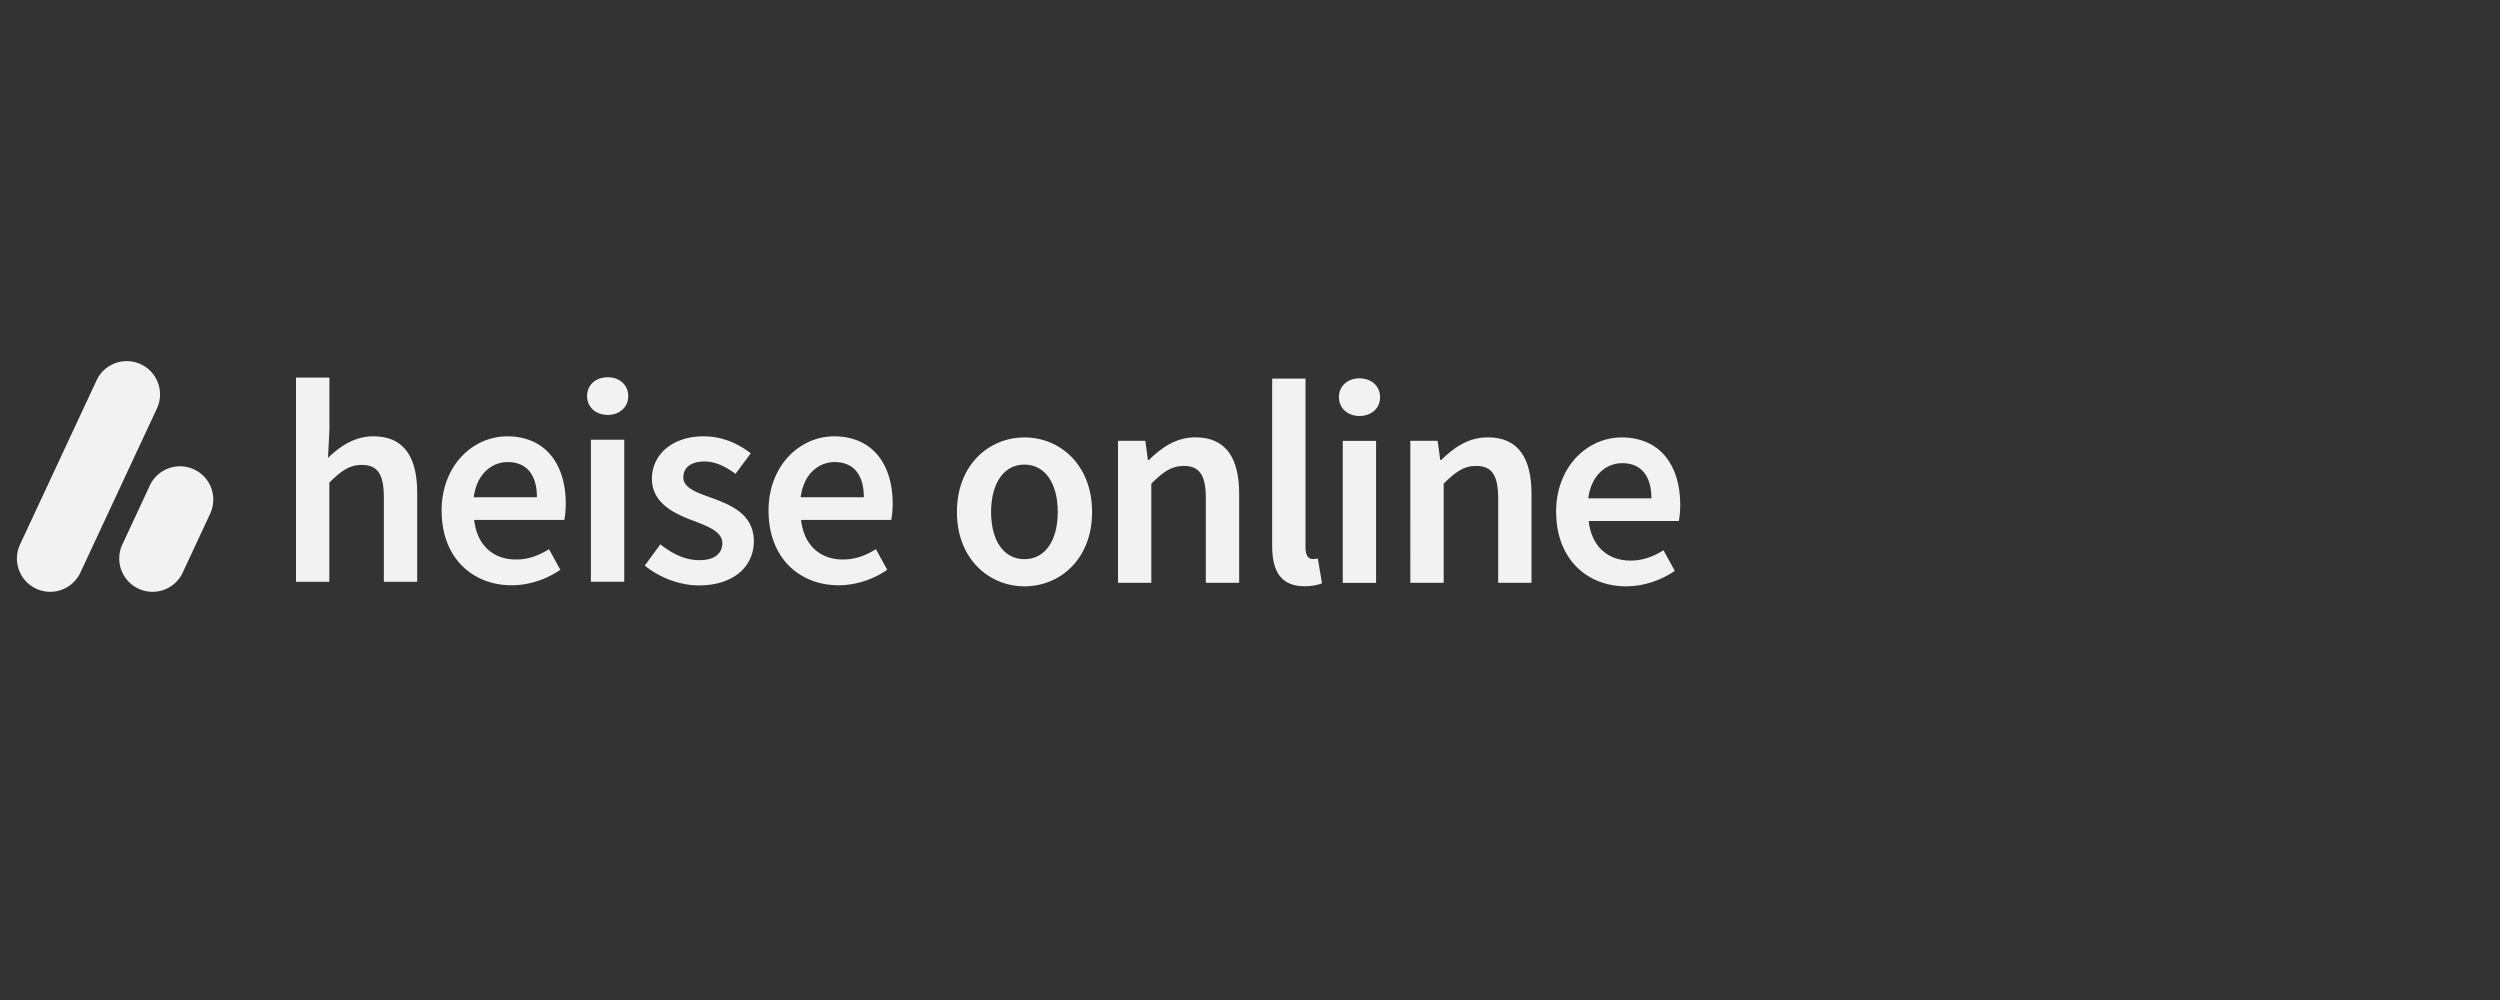
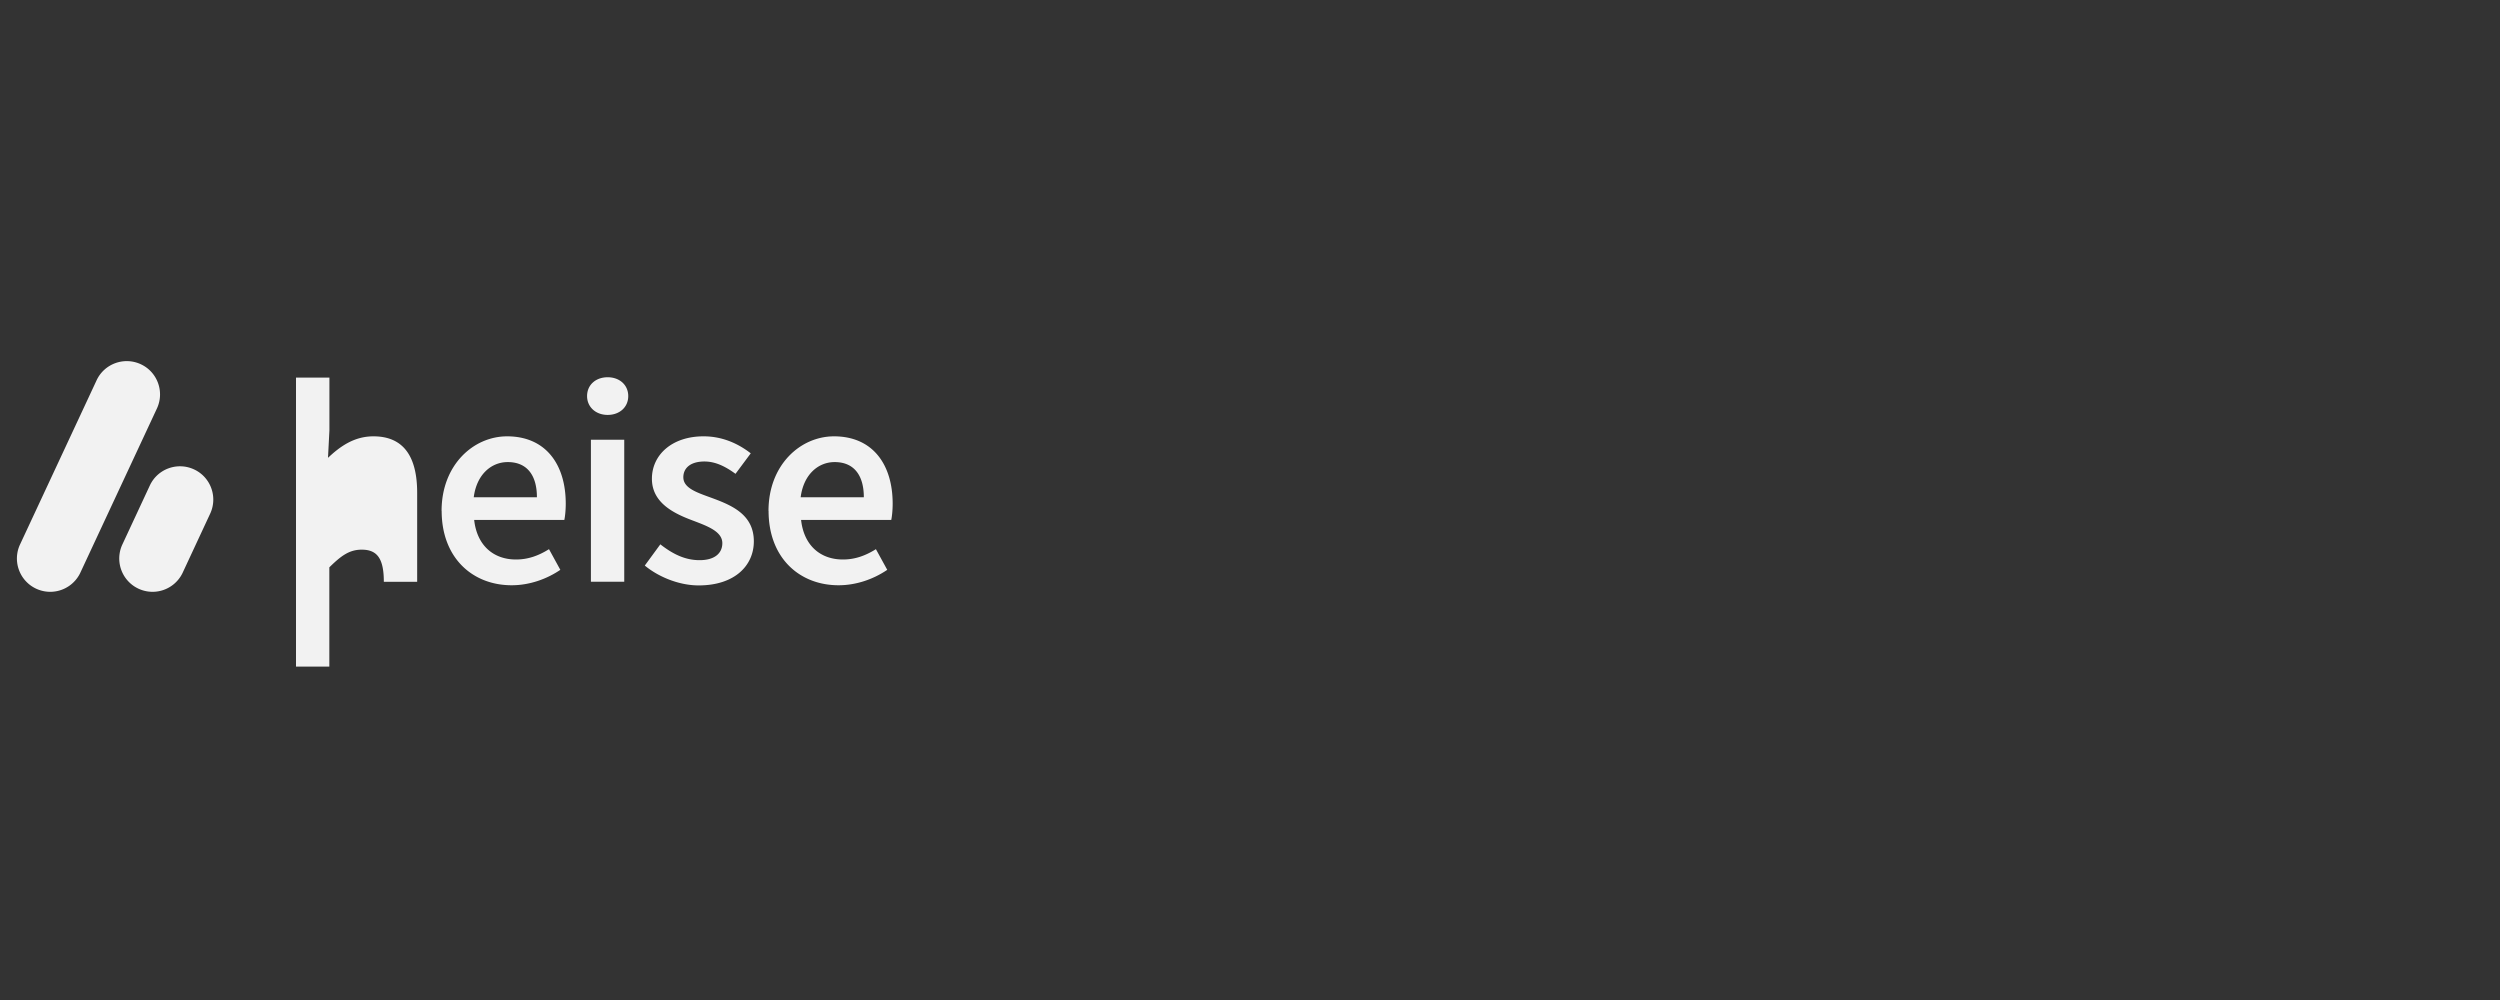
<svg xmlns="http://www.w3.org/2000/svg" preserveAspectRatio="xMinYMin" viewBox="0 0 300 120" role="img">
  <rect x="0" y="0" width="300" height="120" fill="#333333" stroke="none" />
  <title>heise online Logo</title>
-   <path fill="#f2f2f2" d="M114.83 61.44c0-5.68 3.86-8.95 8.11-8.95s8.11 3.28 8.11 8.95-3.86 8.92-8.11 8.92-8.11-3.28-8.11-8.92m12.1 0c0-3.41-1.5-5.69-4-5.69s-4 2.28-4 5.69 1.5 5.66 4 5.66 4-2.25 4-5.66M134.16 52.9h3.28l.31 2.3h.11c1.53-1.49 3.26-2.72 5.59-2.72 3.65 0 5.25 2.47 5.25 6.77v10.69h-4V59.77c0-2.8-.8-3.86-2.65-3.86-1.5 0-2.48.74-3.89 2.12v11.91h-4zM152.66 65.56V45.43h4v20.33c0 .99.44 1.33.86 1.33.18 0 .32 0 .62-.07l.5 2.98c-.49.19-1.15.35-2.11.35-2.83 0-3.87-1.83-3.87-4.8ZM160.67 47.66c0-1.35 1.05-2.26 2.47-2.26s2.47.92 2.47 2.26-1.05 2.26-2.47 2.26-2.47-.94-2.47-2.26m.46 5.24h4v17.04h-4zM169.24 52.9h3.28l.31 2.3h.11c1.53-1.49 3.26-2.72 5.59-2.72 3.65 0 5.25 2.47 5.25 6.77v10.69h-4V59.77c0-2.8-.8-3.86-2.65-3.86-1.5 0-2.48.74-3.89 2.12v11.91h-4zM186.73 61.44c0-5.54 3.84-8.95 7.86-8.95 4.61 0 7.04 3.33 7.04 8.09 0 .76-.08 1.53-.17 1.94h-10.82c.33 3.03 2.28 4.75 5.02 4.75 1.46 0 2.71-.46 3.96-1.24l1.36 2.48c-1.62 1.1-3.68 1.85-5.84 1.85-4.71 0-8.4-3.3-8.4-8.92Zm11.44-1.64c0-2.62-1.17-4.22-3.5-4.22-1.98 0-3.73 1.49-4.08 4.22z" />
-   <path fill="#f2f2f2" d="M35.53 45.31h4v6.34l-.17 3.29c1.43-1.35 3.12-2.58 5.45-2.58 3.65 0 5.25 2.47 5.25 6.77v10.69h-4V59.65c0-2.8-.8-3.86-2.65-3.86-1.5 0-2.48.74-3.89 2.12v11.91h-4V45.31ZM52.99 61.31c0-5.54 3.84-8.95 7.86-8.95 4.61 0 7.04 3.33 7.04 8.09 0 .76-.08 1.53-.17 1.94H56.9c.33 3.03 2.28 4.75 5.02 4.75 1.46 0 2.71-.46 3.96-1.24l1.36 2.48c-1.62 1.1-3.68 1.85-5.84 1.85-4.71 0-8.4-3.3-8.4-8.92Zm11.44-1.64c0-2.62-1.17-4.22-3.5-4.22-1.98 0-3.73 1.49-4.08 4.22zM70.45 47.53c0-1.35 1.05-2.26 2.47-2.26s2.47.92 2.47 2.26-1.05 2.26-2.47 2.26-2.47-.94-2.47-2.26m.46 5.24h4v17.04h-4zM77.38 67.86l1.86-2.54c1.51 1.18 2.98 1.9 4.71 1.9 1.86 0 2.73-.87 2.73-2.04 0-1.43-1.85-2.07-3.66-2.76-2.23-.84-4.79-2.12-4.79-4.97s2.39-5.09 6.2-5.09c2.37 0 4.27.96 5.66 2.04l-1.83 2.46c-1.19-.87-2.39-1.48-3.73-1.48-1.71 0-2.53.82-2.53 1.89 0 1.35 1.72 1.86 3.57 2.54 2.3.86 4.89 1.97 4.89 5.15 0 2.93-2.32 5.29-6.62 5.29-2.33 0-4.79-1-6.45-2.37ZM92.22 61.31c0-5.54 3.84-8.95 7.86-8.95 4.61 0 7.04 3.33 7.04 8.09 0 .76-.08 1.53-.17 1.94H96.13c.33 3.03 2.28 4.75 5.02 4.75 1.46 0 2.71-.46 3.96-1.24l1.36 2.48c-1.62 1.1-3.68 1.85-5.84 1.85-4.71 0-8.4-3.3-8.4-8.92Zm11.44-1.64c0-2.62-1.17-4.22-3.5-4.22-1.98 0-3.73 1.49-4.08 4.22zM16.9 43.71c2 .93 2.86 3.31 1.93 5.31L9.61 68.79a3.996 3.996 0 0 1-7.24-3.38l9.22-19.77c.93-2 3.31-2.86 5.31-1.93m6.39 12.62c-2-.93-4.38-.07-5.31 1.93l-3.33 7.15a3.996 3.996 0 0 0 7.24 3.38l3.33-7.15c.93-2 .07-4.38-1.93-5.31" />
+   <path fill="#f2f2f2" d="M35.53 45.31h4v6.34l-.17 3.29c1.43-1.35 3.12-2.58 5.45-2.58 3.65 0 5.25 2.47 5.25 6.77v10.69h-4c0-2.8-.8-3.86-2.65-3.86-1.5 0-2.48.74-3.89 2.12v11.91h-4V45.31ZM52.99 61.31c0-5.54 3.84-8.95 7.86-8.95 4.61 0 7.04 3.33 7.04 8.09 0 .76-.08 1.53-.17 1.94H56.9c.33 3.03 2.28 4.75 5.02 4.75 1.46 0 2.71-.46 3.96-1.24l1.36 2.48c-1.62 1.1-3.68 1.85-5.84 1.85-4.71 0-8.4-3.3-8.4-8.92Zm11.44-1.64c0-2.62-1.17-4.22-3.5-4.22-1.98 0-3.73 1.49-4.08 4.22zM70.45 47.53c0-1.35 1.05-2.26 2.47-2.26s2.47.92 2.47 2.26-1.05 2.26-2.47 2.26-2.47-.94-2.47-2.26m.46 5.24h4v17.04h-4zM77.38 67.86l1.86-2.54c1.51 1.18 2.98 1.9 4.71 1.9 1.86 0 2.73-.87 2.73-2.04 0-1.43-1.85-2.07-3.66-2.76-2.23-.84-4.79-2.12-4.79-4.97s2.39-5.09 6.2-5.09c2.37 0 4.27.96 5.66 2.04l-1.83 2.46c-1.19-.87-2.39-1.48-3.73-1.48-1.71 0-2.53.82-2.53 1.89 0 1.35 1.72 1.86 3.57 2.54 2.3.86 4.89 1.97 4.89 5.15 0 2.93-2.32 5.29-6.62 5.29-2.33 0-4.79-1-6.45-2.37ZM92.22 61.31c0-5.54 3.84-8.95 7.86-8.95 4.61 0 7.04 3.33 7.04 8.09 0 .76-.08 1.53-.17 1.94H96.13c.33 3.03 2.28 4.75 5.02 4.75 1.46 0 2.71-.46 3.96-1.24l1.36 2.48c-1.62 1.1-3.68 1.85-5.84 1.85-4.71 0-8.4-3.3-8.4-8.92Zm11.44-1.64c0-2.62-1.17-4.22-3.5-4.22-1.98 0-3.73 1.49-4.08 4.22zM16.9 43.71c2 .93 2.86 3.31 1.93 5.31L9.61 68.79a3.996 3.996 0 0 1-7.24-3.38l9.22-19.77c.93-2 3.31-2.86 5.31-1.93m6.39 12.62c-2-.93-4.38-.07-5.31 1.93l-3.33 7.15a3.996 3.996 0 0 0 7.24 3.38l3.33-7.15c.93-2 .07-4.38-1.93-5.31" />
</svg>